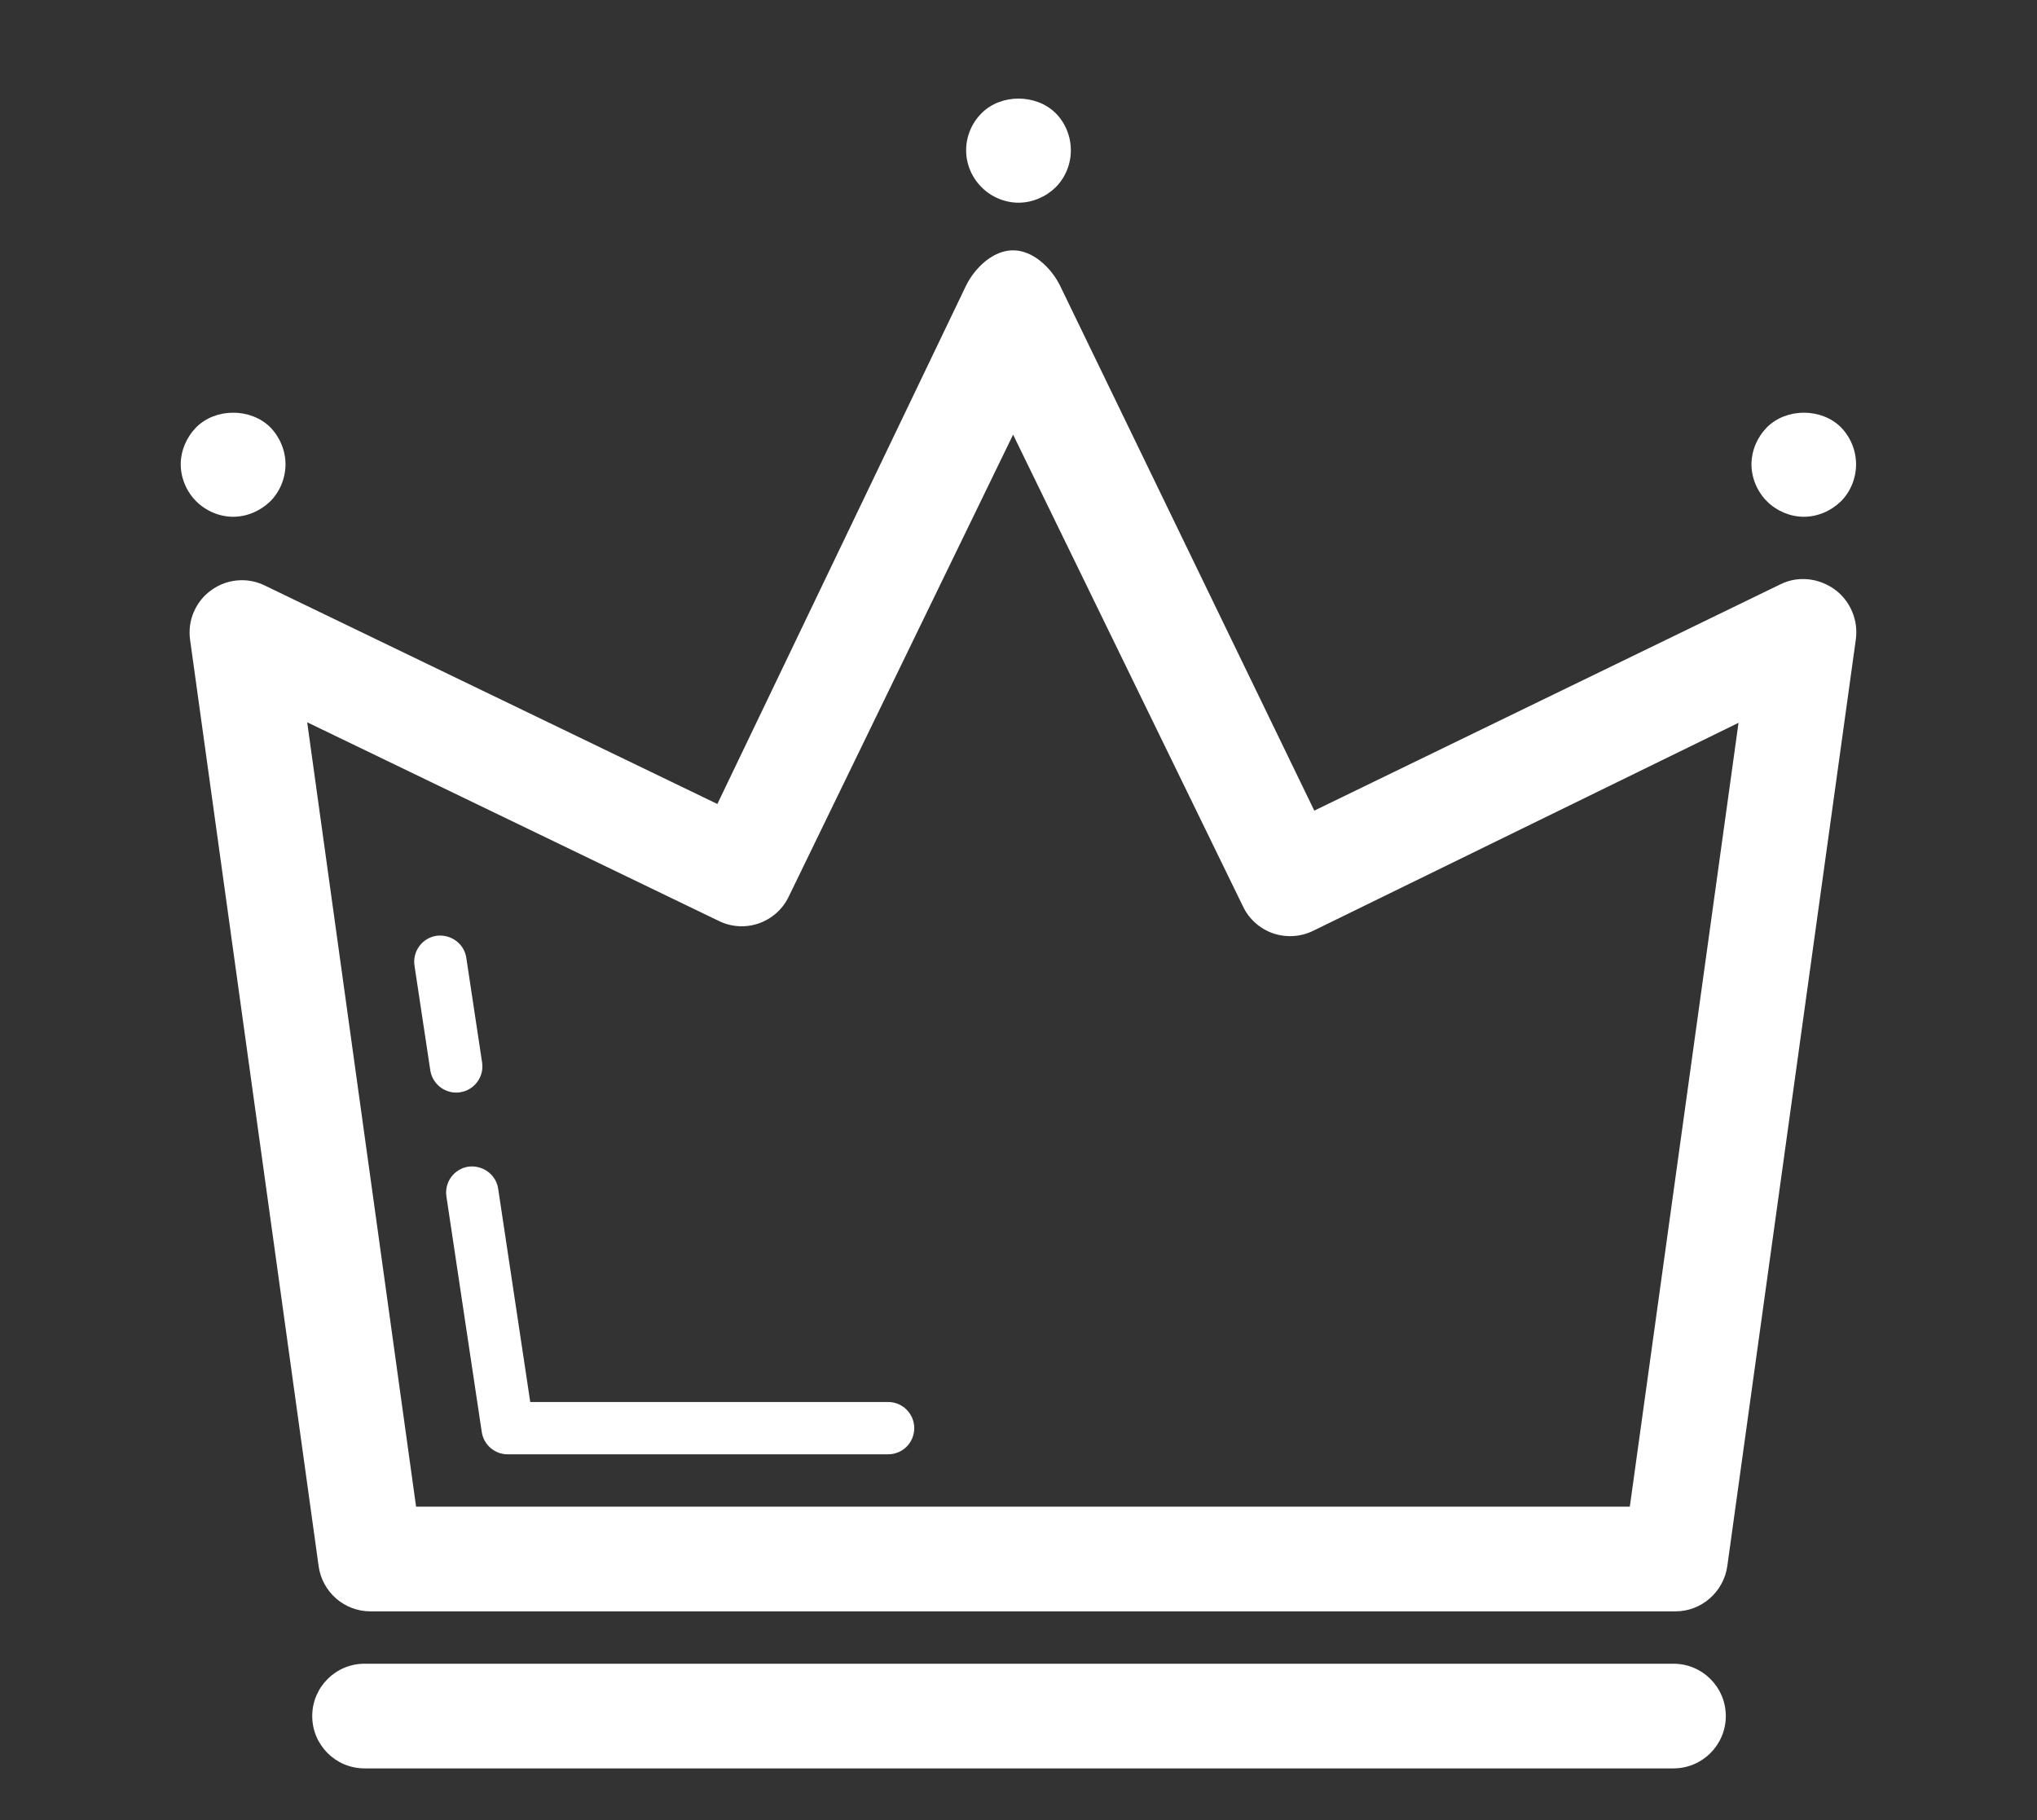
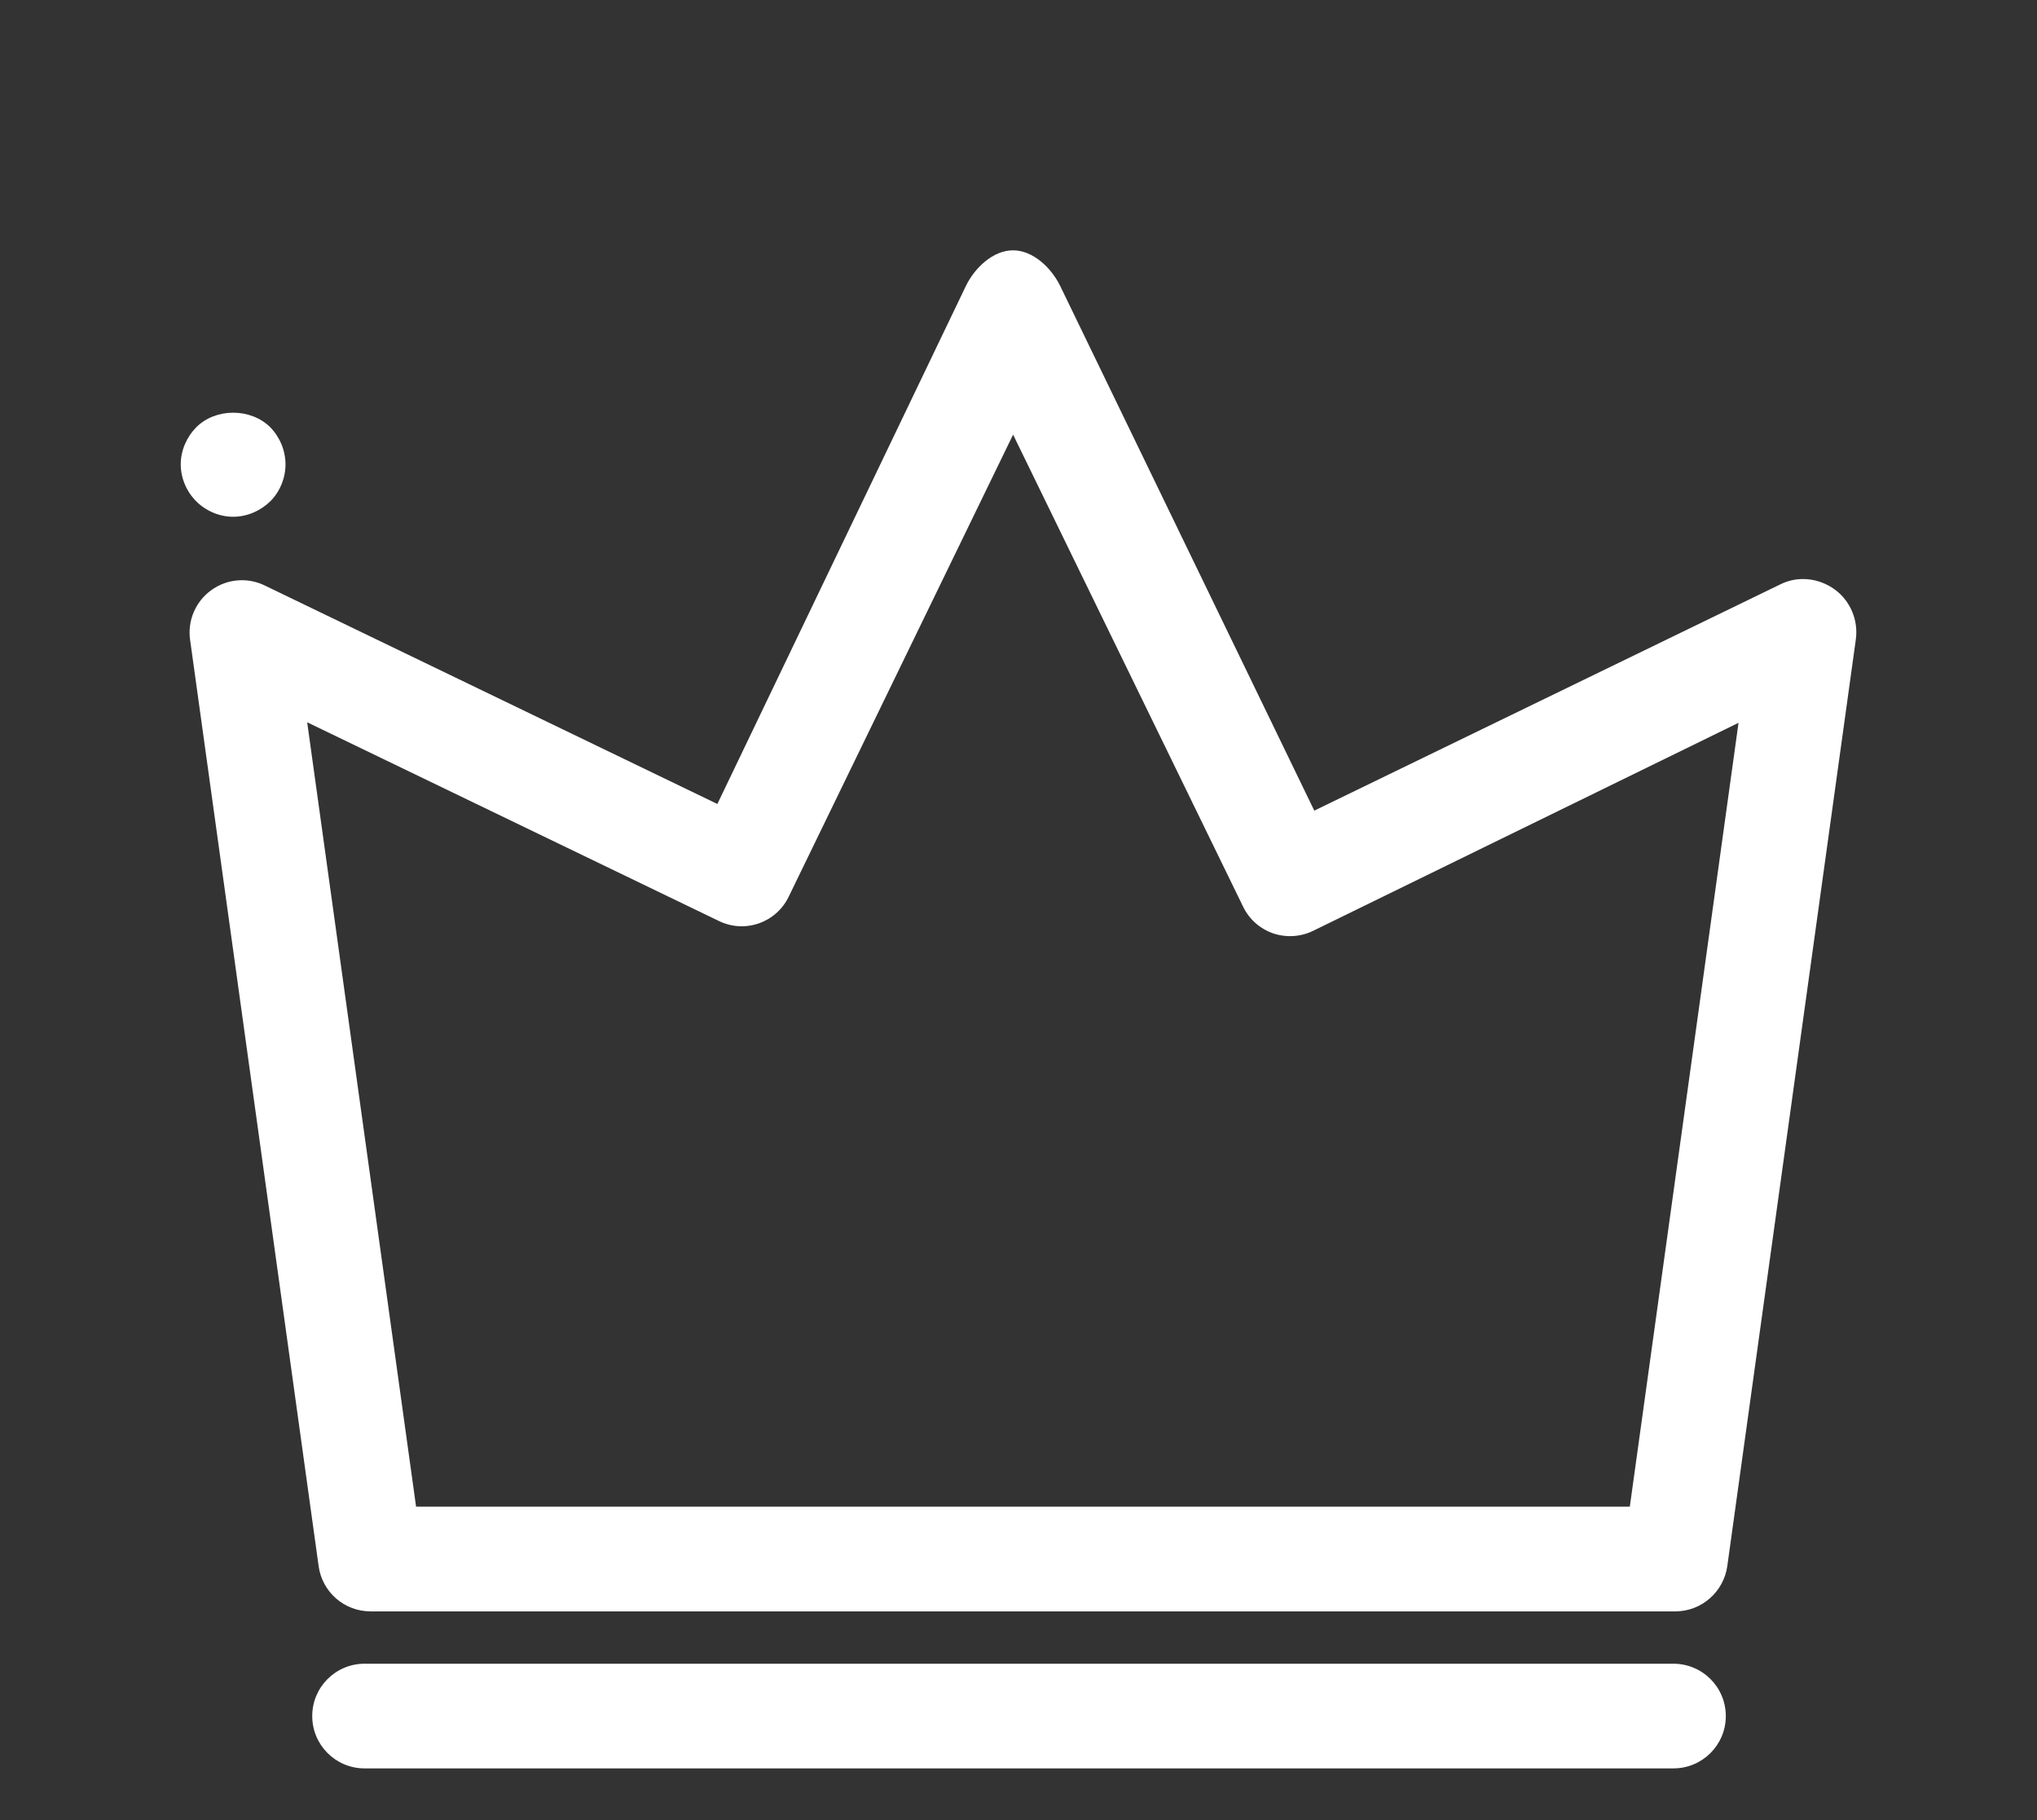
<svg xmlns="http://www.w3.org/2000/svg" version="1.1" id="Camada_1" x="0px" y="0px" width="76.279px" height="68.174px" viewBox="0 0 76.279 68.174" enable-background="new 0 0 76.279 68.174" xml:space="preserve">
  <rect x="0" y="0" width="76.279" height="68.174" fill="#333333" stroke="none" />
  <g>
    <g>
      <path fill="#FFFFFF" d="M62.74,60.349H13.872c-0.978,0-1.805-0.722-1.94-1.691L7.118,23.96c-0.101-0.716,0.203-1.428,0.788-1.853    c0.584-0.426,1.355-0.498,2.006-0.18l16.951,8.184l9.307-19.403c0.328-0.674,1.013-1.333,1.764-1.333l0,0    c0.75,0,1.433,0.655,1.764,1.329l9.518,19.656l17.475-8.486c0.652-0.317,1.427-0.222,2.011,0.201    c0.587,0.425,0.892,1.155,0.793,1.872l-4.813,34.705C64.546,59.618,63.718,60.349,62.74,60.349z M15.581,56.429h45.45    l4.071-29.358l-15.927,7.789c-0.468,0.23-1.011,0.262-1.501,0.096c-0.495-0.172-0.897-0.53-1.123-0.998l-8.614-17.68    l-8.403,17.305c-0.47,0.976-1.641,1.386-2.616,0.909l-15.415-7.441L15.581,56.429z" />
    </g>
    <g>
-       <path fill="#FFFFFF" d="M33.258,54.467H19.011c-0.486,0-0.896-0.354-0.97-0.832l-1.324-8.824    c-0.082-0.535,0.288-1.035,0.821-1.117c0.53-0.07,1.038,0.289,1.117,0.826l1.201,7.988h13.402c0.541,0,0.978,0.439,0.978,0.98    C34.235,54.031,33.799,54.467,33.258,54.467z" />
-     </g>
+       </g>
    <g>
-       <path fill="#FFFFFF" d="M17.083,40.92c-0.476,0-0.896-0.352-0.97-0.835l-0.592-3.923c-0.079-0.532,0.288-1.034,0.822-1.114    c0.535-0.072,1.036,0.287,1.118,0.821l0.592,3.923c0.083,0.532-0.287,1.034-0.821,1.116C17.182,40.915,17.131,40.92,17.083,40.92z    " />
-     </g>
+       </g>
    <g>
      <path fill="#FFFFFF" d="M62.665,66.23H13.65c-1.082,0-1.958-0.878-1.958-1.96s0.877-1.96,1.958-1.96h49.015    c1.084,0,1.961,0.878,1.961,1.96S63.749,66.23,62.665,66.23z" />
    </g>
    <g>
      <path fill="#FFFFFF" d="M8.73,19.354c-0.512,0-1.021-0.217-1.382-0.579c-0.363-0.361-0.58-0.873-0.58-1.382    c0-0.518,0.217-1.019,0.58-1.39c0.727-0.729,2.039-0.729,2.774,0c0.36,0.371,0.569,0.873,0.569,1.39    c0,0.51-0.208,1.021-0.569,1.382C9.748,19.138,9.248,19.354,8.73,19.354z" />
    </g>
    <g>
-       <path fill="#FFFFFF" d="M67.545,19.354c-0.508,0-1.017-0.217-1.379-0.579c-0.362-0.361-0.579-0.873-0.579-1.382    c0-0.518,0.217-1.019,0.579-1.39c0.733-0.729,2.038-0.729,2.771,0c0.362,0.371,0.567,0.873,0.567,1.39    c0,0.51-0.205,1.021-0.567,1.382C68.565,19.138,68.066,19.354,67.545,19.354z" />
-     </g>
+       </g>
    <g>
-       <path fill="#FFFFFF" d="M38.138,7.591c-0.51,0-1.021-0.214-1.38-0.579c-0.366-0.363-0.58-0.863-0.58-1.384    c0-0.518,0.214-1.028,0.58-1.389c0.725-0.729,2.036-0.729,2.774,0C39.894,4.601,40.1,5.111,40.1,5.629    c0,0.521-0.206,1.021-0.567,1.384C39.158,7.377,38.658,7.591,38.138,7.591z" />
-     </g>
+       </g>
  </g>
</svg>